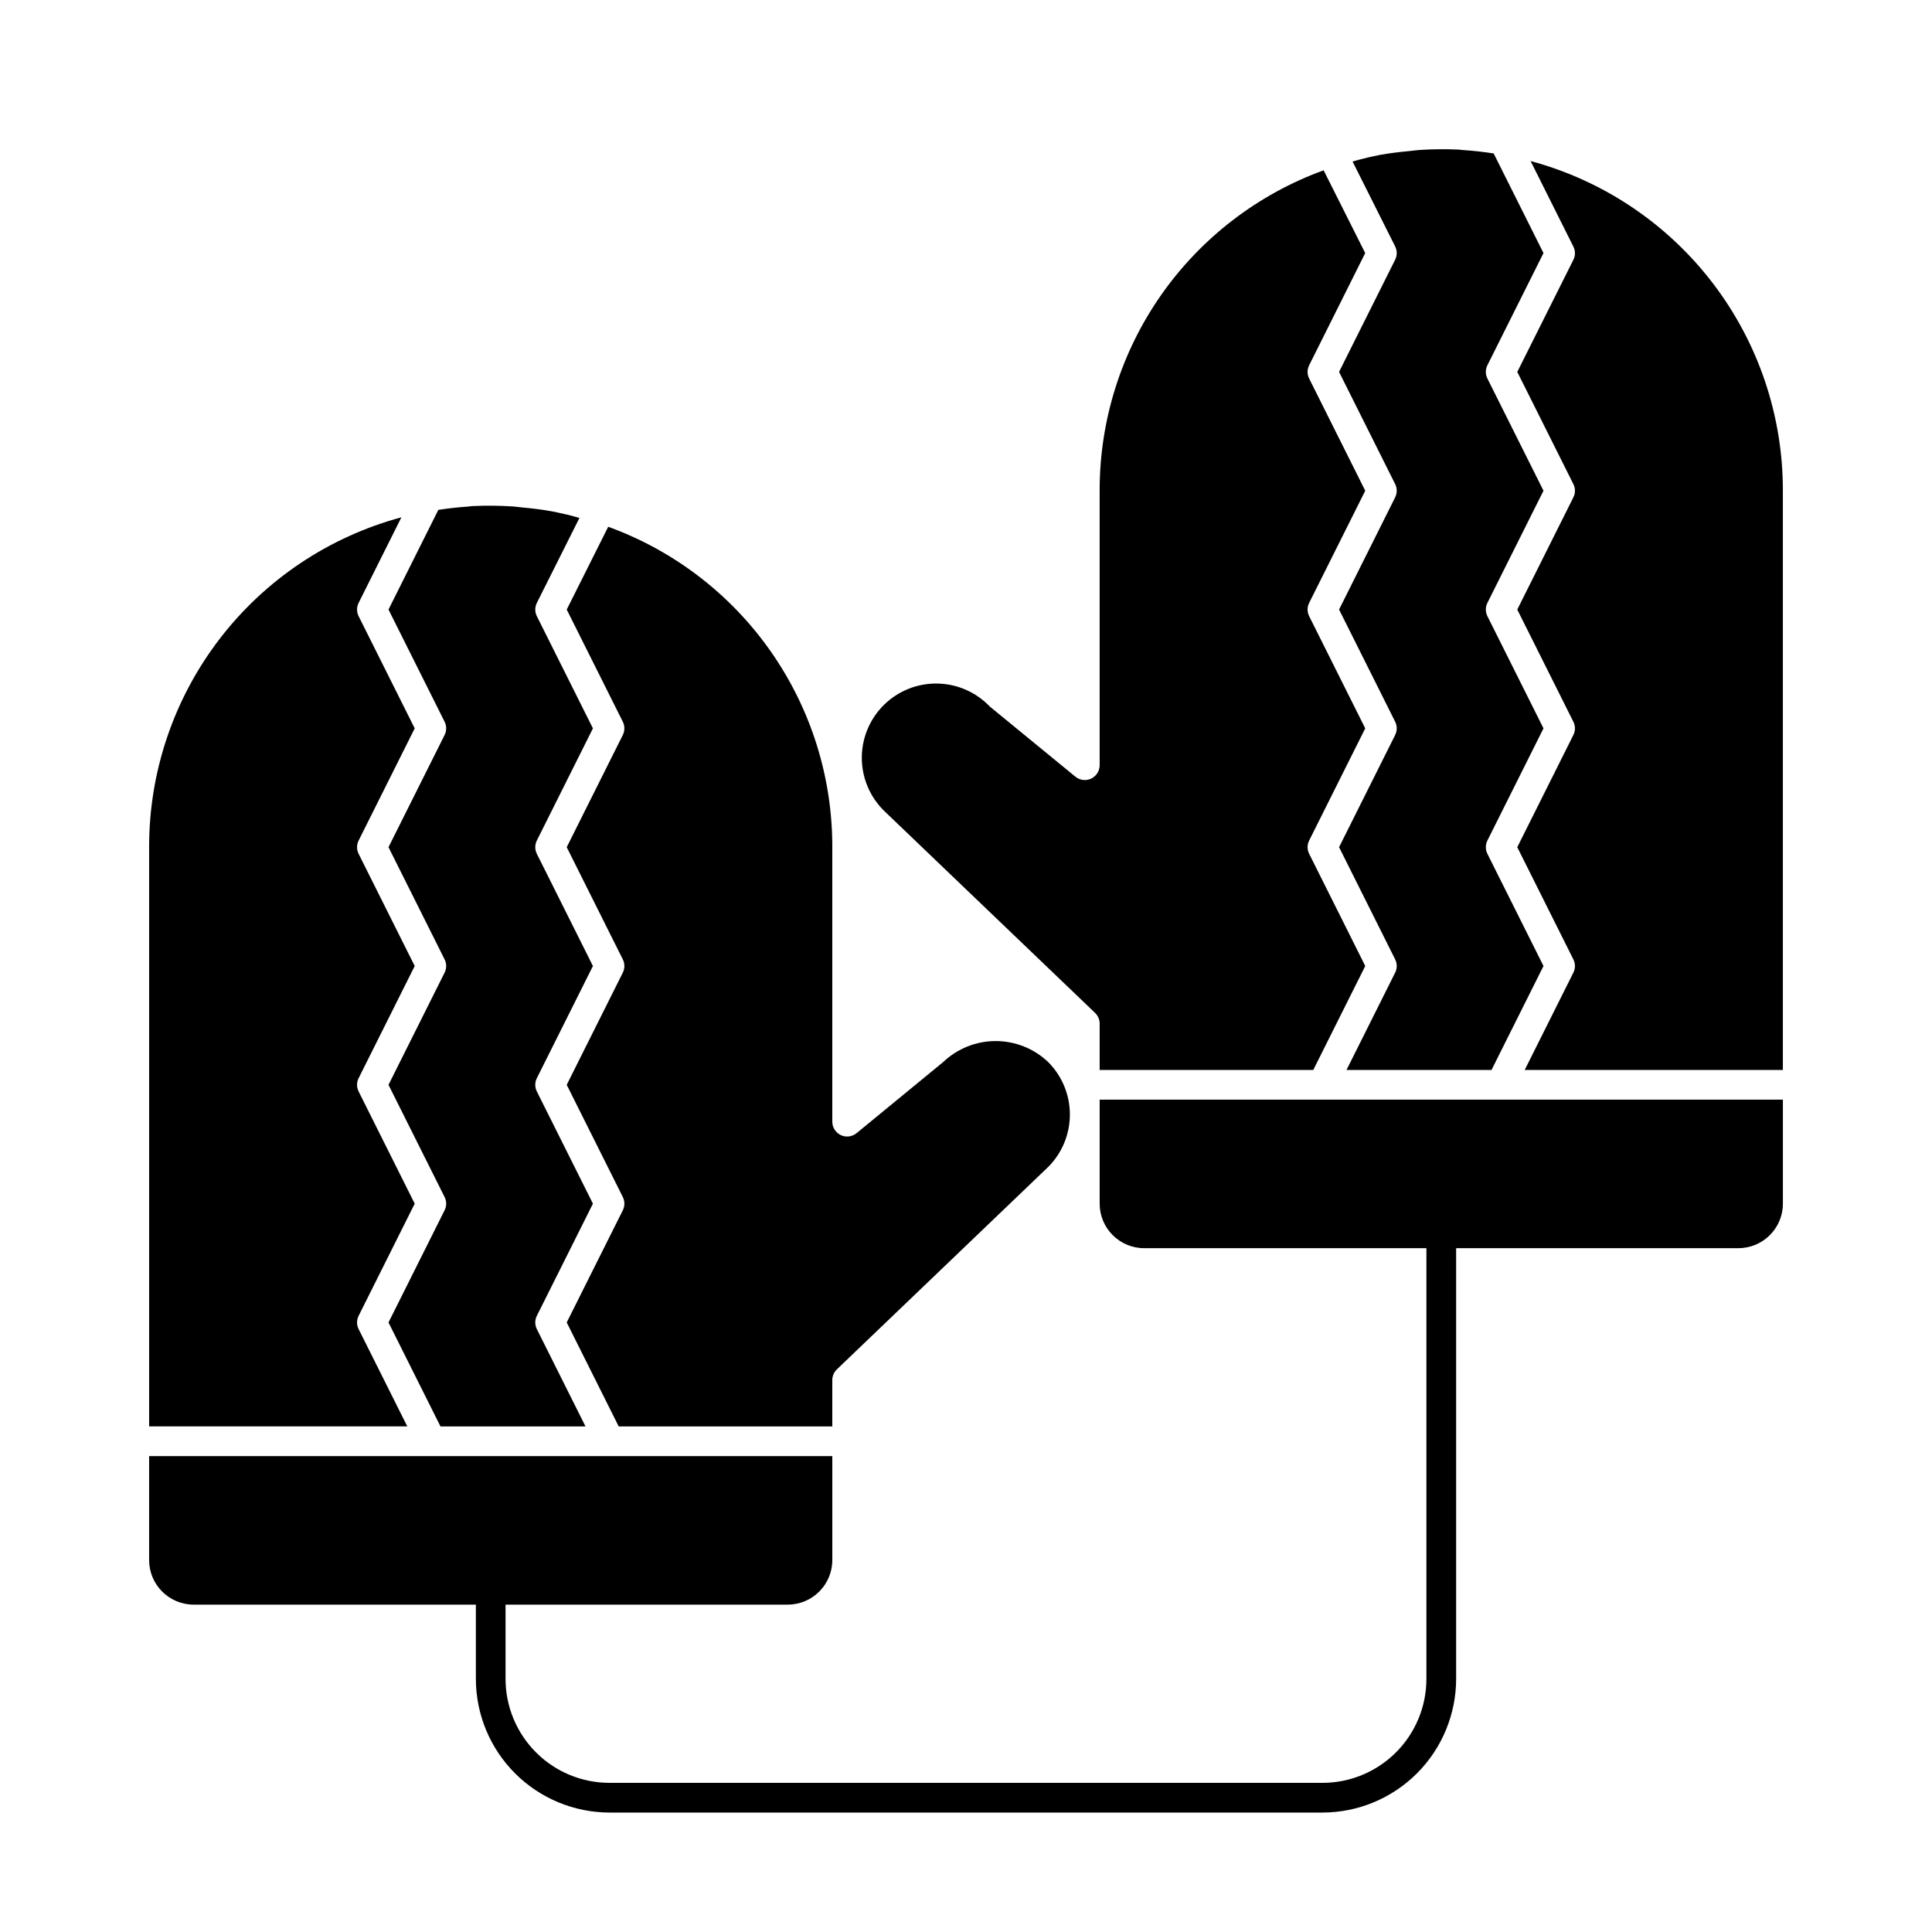
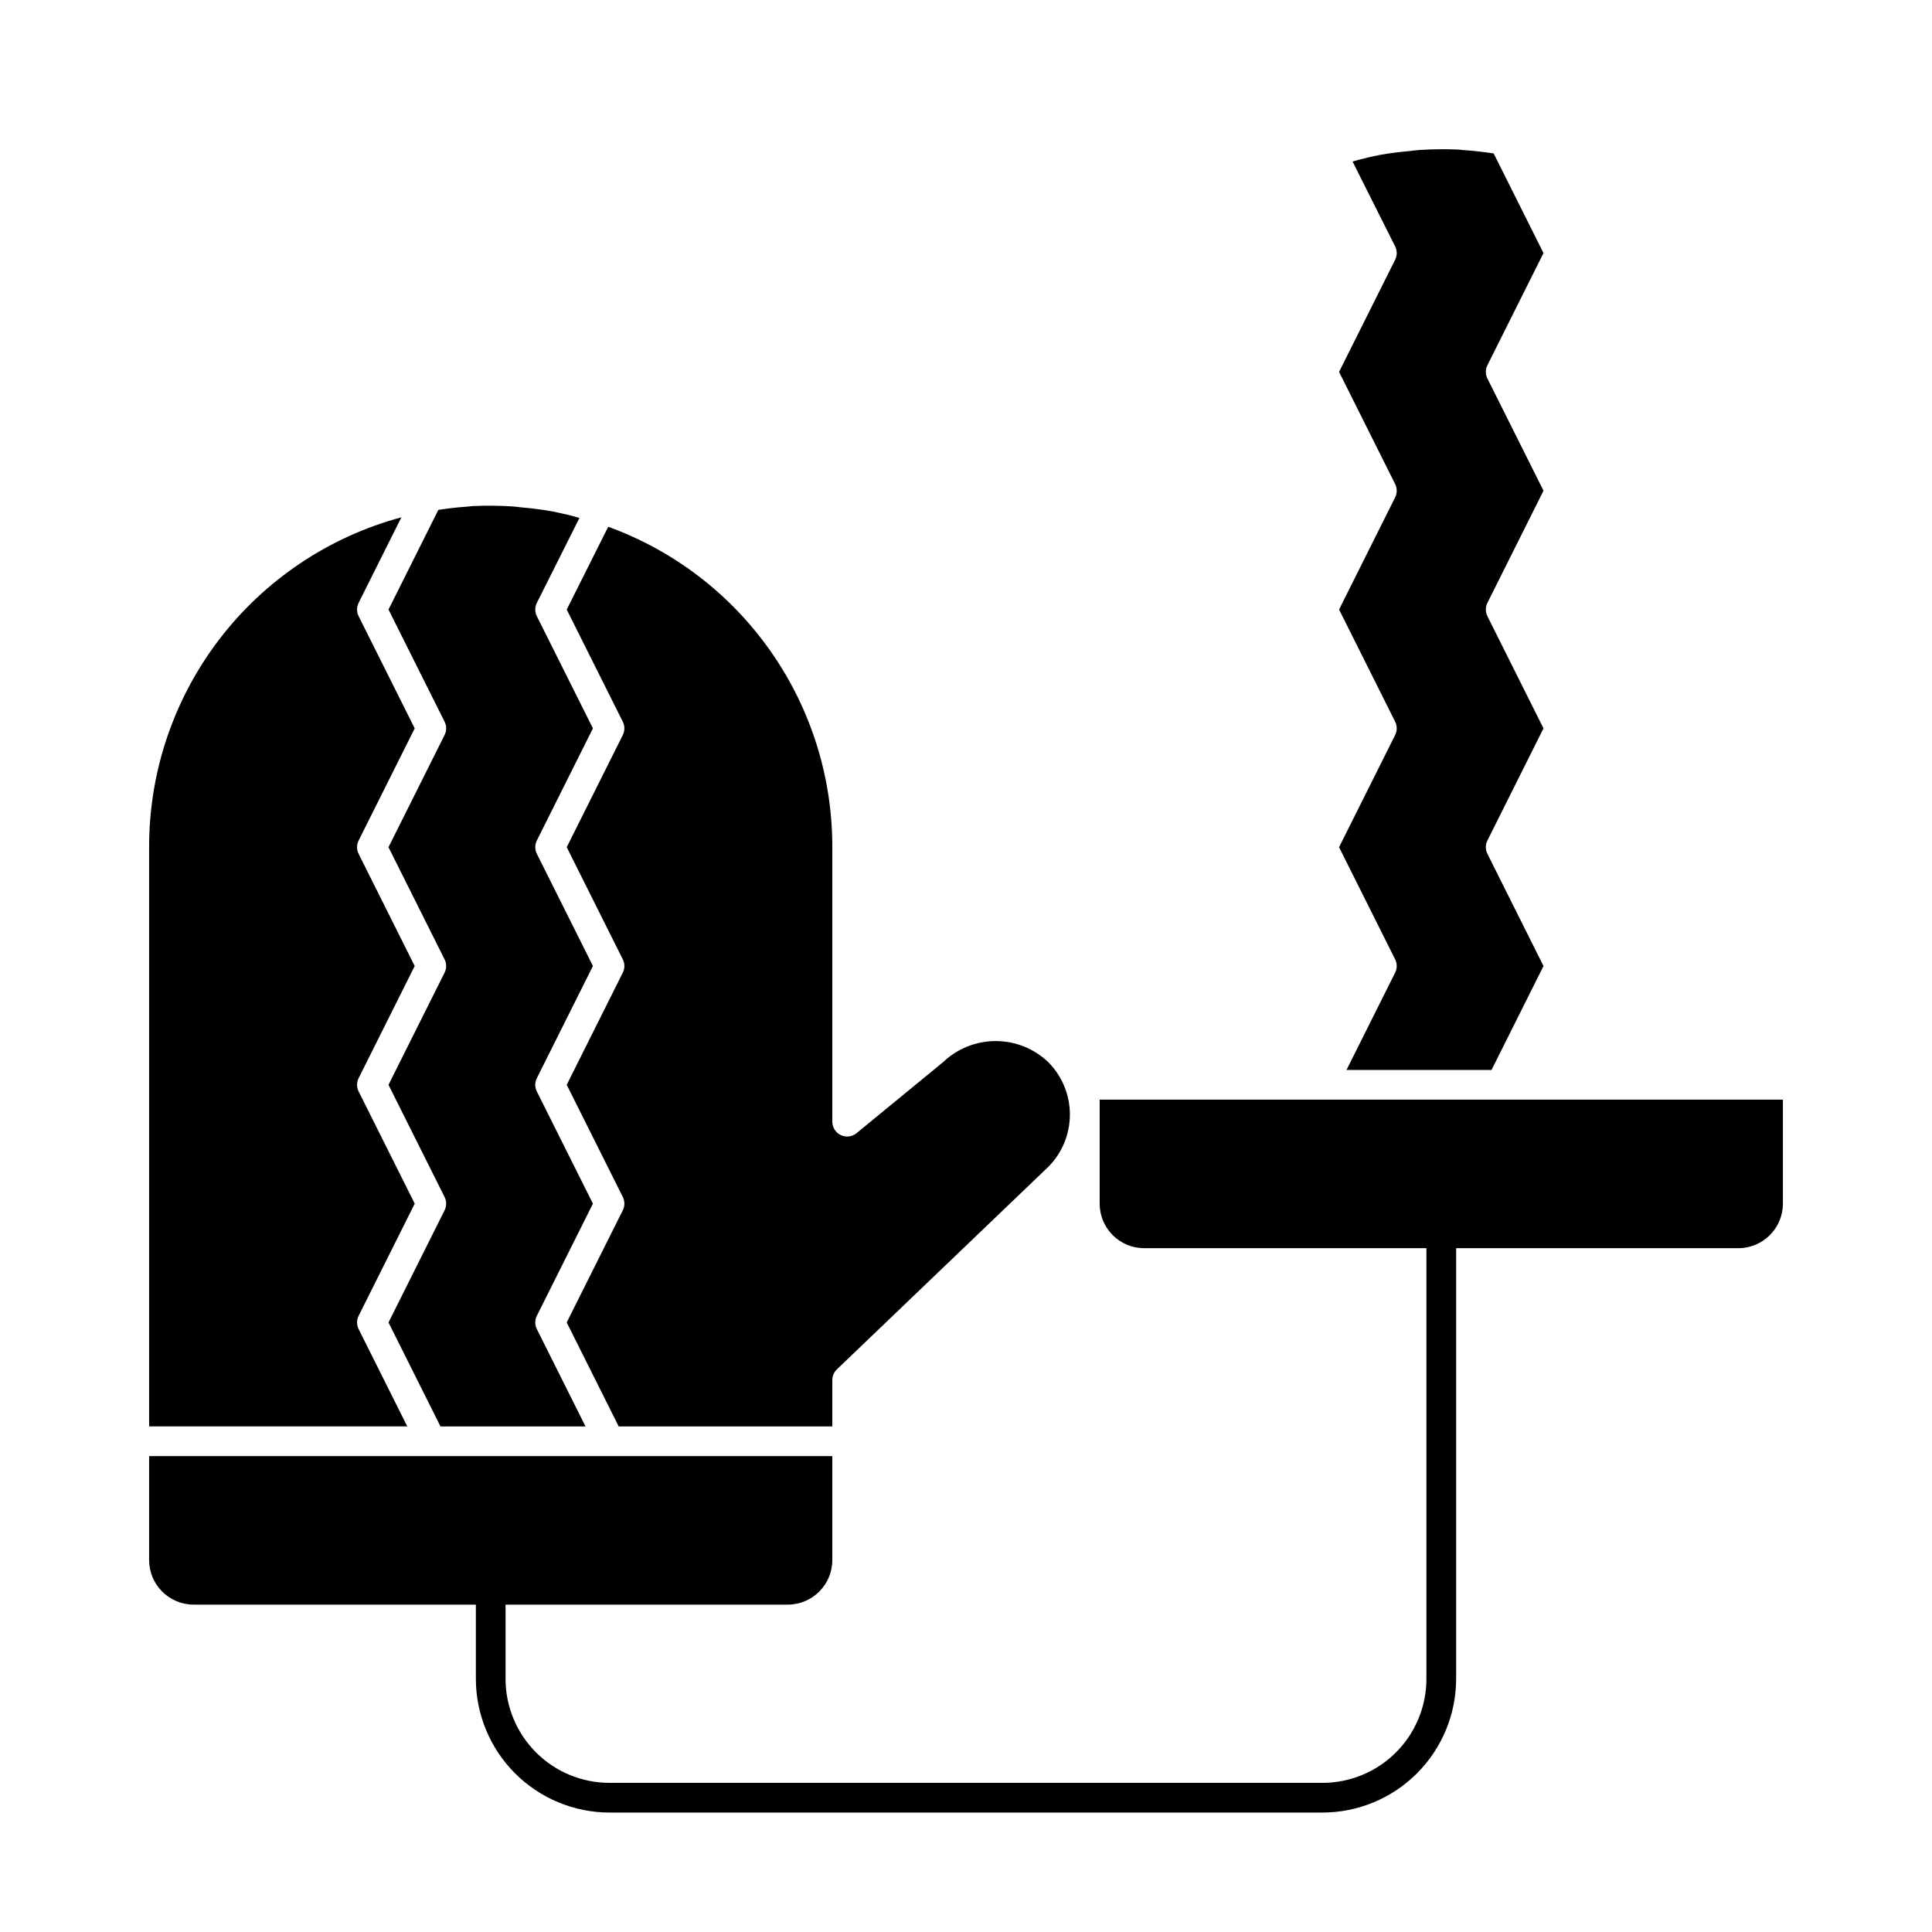
<svg xmlns="http://www.w3.org/2000/svg" fill="#000000" width="800px" height="800px" version="1.1" viewBox="144 144 512 512">
  <g>
-     <path d="m434.21 412.43c0.773 0.742 1.211 1.77 1.211 2.84v12.281h56.609l13.777-27.551-14.863-29.727c-0.559-1.109-0.559-2.418 0-3.527l14.859-29.723-14.863-29.727h0.004c-0.559-1.109-0.559-2.418 0-3.527l14.859-29.723-14.863-29.727h0.004c-0.559-1.109-0.559-2.414 0-3.527l14.852-29.723-11.02-21.93v-0.004c-17.422 6.34-32.465 17.891-43.086 33.082s-16.301 33.289-16.27 51.828v72.738c0 1.52-0.875 2.906-2.25 3.559s-3.004 0.453-4.18-0.512l-22.672-18.578c-3.633-3.816-8.645-6.016-13.914-6.106-5.266-0.09-10.352 1.938-14.113 5.625s-5.887 8.73-5.902 14c-0.016 5.269 2.086 10.32 5.824 14.031z" />
    <path d="m309.05 335.26c0.555 1.109 0.555 2.418 0 3.527l-14.863 29.727 14.863 29.727v-0.004c0.555 1.109 0.555 2.418 0 3.527l-14.863 29.727 14.863 29.727v-0.004c0.555 1.109 0.555 2.418 0 3.527l-14.863 29.723 13.777 27.551 56.605 0.004v-12.281c0-1.074 0.438-2.098 1.211-2.84l56.047-53.688h0.004c3.66-3.695 5.711-8.691 5.699-13.891-0.012-5.203-2.078-10.188-5.754-13.867-3.75-3.57-8.73-5.562-13.91-5.562-5.18 0-10.16 1.992-13.91 5.562l-22.953 18.844h-0.004c-1.176 0.965-2.805 1.168-4.18 0.516s-2.25-2.039-2.25-3.562v-72.734c0.031-18.543-5.652-36.645-16.281-51.84-10.625-15.195-25.676-26.746-43.105-33.078l-10.996 21.941z" />
    <path d="m513.73 212.83-14.863 29.727 14.863 29.727v-0.004c0.555 1.113 0.555 2.418 0 3.527l-14.863 29.727 14.863 29.727v-0.004c0.555 1.109 0.555 2.418 0 3.527l-14.863 29.727 14.863 29.727v-0.004c0.555 1.109 0.555 2.418 0 3.527l-12.895 25.789h38.43l13.777-27.551-14.863-29.727c-0.555-1.109-0.555-2.418 0-3.527l14.863-29.723-14.863-29.727c-0.555-1.109-0.555-2.418 0-3.527l14.863-29.723-14.863-29.727c-0.555-1.109-0.555-2.414 0-3.527l14.863-29.723-13.203-26.402c-2.566-0.395-5.164-0.707-7.785-0.875-0.488 0-0.961-0.125-1.449-0.148-3.481-0.16-6.969-0.125-10.445 0.102-0.891 0.055-1.762 0.203-2.652 0.285-2.598 0.242-5.18 0.551-7.731 1.008-1.125 0.203-2.227 0.473-3.336 0.715-1.355 0.301-2.668 0.684-4 1.047l11.289 22.508v-0.004c0.555 1.113 0.555 2.418 0 3.527z" />
-     <path d="m549.62 186.67 11.336 22.672c0.559 1.109 0.559 2.414 0 3.523l-14.863 29.695 14.863 29.727v-0.004c0.559 1.113 0.559 2.418 0 3.527l-14.863 29.727 14.863 29.727v-0.004c0.559 1.109 0.559 2.418 0 3.527l-14.863 29.727 14.863 29.727v-0.004c0.559 1.109 0.559 2.418 0 3.527l-12.895 25.789h68.418v-153.5c0.031-19.895-6.508-39.242-18.594-55.039-12.09-15.801-29.055-27.168-48.266-32.34z" />
    <path d="m494.46 435.42h-59.039v27.555c0 6.519 5.289 11.805 11.809 11.805h74.785v114.14c0 7.309-2.902 14.316-8.07 19.484-5.168 5.168-12.176 8.07-19.484 8.07h-188.93c-7.309 0-14.316-2.902-19.484-8.07-5.164-5.168-8.07-12.176-8.07-19.484v-19.68h74.785c6.523 0 11.809-5.285 11.809-11.809v-27.551h-181.05v27.551c0 6.523 5.285 11.809 11.805 11.809h74.785v19.68c0.012 9.395 3.746 18.398 10.387 25.039s15.645 10.375 25.039 10.387h188.93c9.395-0.012 18.398-3.746 25.039-10.387s10.375-15.645 10.387-25.039v-114.14h74.785c6.519 0 11.809-5.285 11.809-11.805v-27.555z" />
    <path d="m239.04 496.23c-0.555-1.109-0.555-2.418 0-3.527l14.863-29.723-14.863-29.727c-0.555-1.109-0.555-2.418 0-3.527l14.863-29.723-14.863-29.727c-0.555-1.109-0.555-2.418 0-3.527l14.863-29.723-14.863-29.727c-0.555-1.109-0.555-2.418 0-3.527l11.336-22.68c-19.215 5.176-36.184 16.551-48.273 32.359-12.09 15.805-18.621 35.16-18.582 55.062v153.5h68.414z" />
    <path d="m261.82 335.26c0.559 1.109 0.559 2.418 0 3.527l-14.863 29.727 14.863 29.727v-0.004c0.559 1.109 0.559 2.418 0 3.527l-14.863 29.727 14.863 29.727v-0.004c0.559 1.109 0.559 2.418 0 3.527l-14.863 29.723 13.777 27.551h38.43l-12.895-25.789v0.004c-0.555-1.109-0.555-2.418 0-3.527l14.863-29.723-14.863-29.727c-0.555-1.109-0.555-2.418 0-3.527l14.863-29.723-14.863-29.727c-0.555-1.109-0.555-2.418 0-3.527l14.863-29.723-14.863-29.727c-0.555-1.109-0.555-2.418 0-3.527l11.289-22.508c-1.332-0.363-2.644-0.789-3.992-1.039-1.109-0.25-2.211-0.52-3.336-0.723-2.574-0.457-5.18-0.789-7.793-1.016-0.867-0.078-1.723-0.219-2.59-0.277v0.004c-3.484-0.227-6.977-0.262-10.461-0.102-0.504 0-0.984 0.117-1.488 0.148-2.606 0.172-5.188 0.473-7.738 0.867l-13.203 26.41z" />
  </g>
</svg>